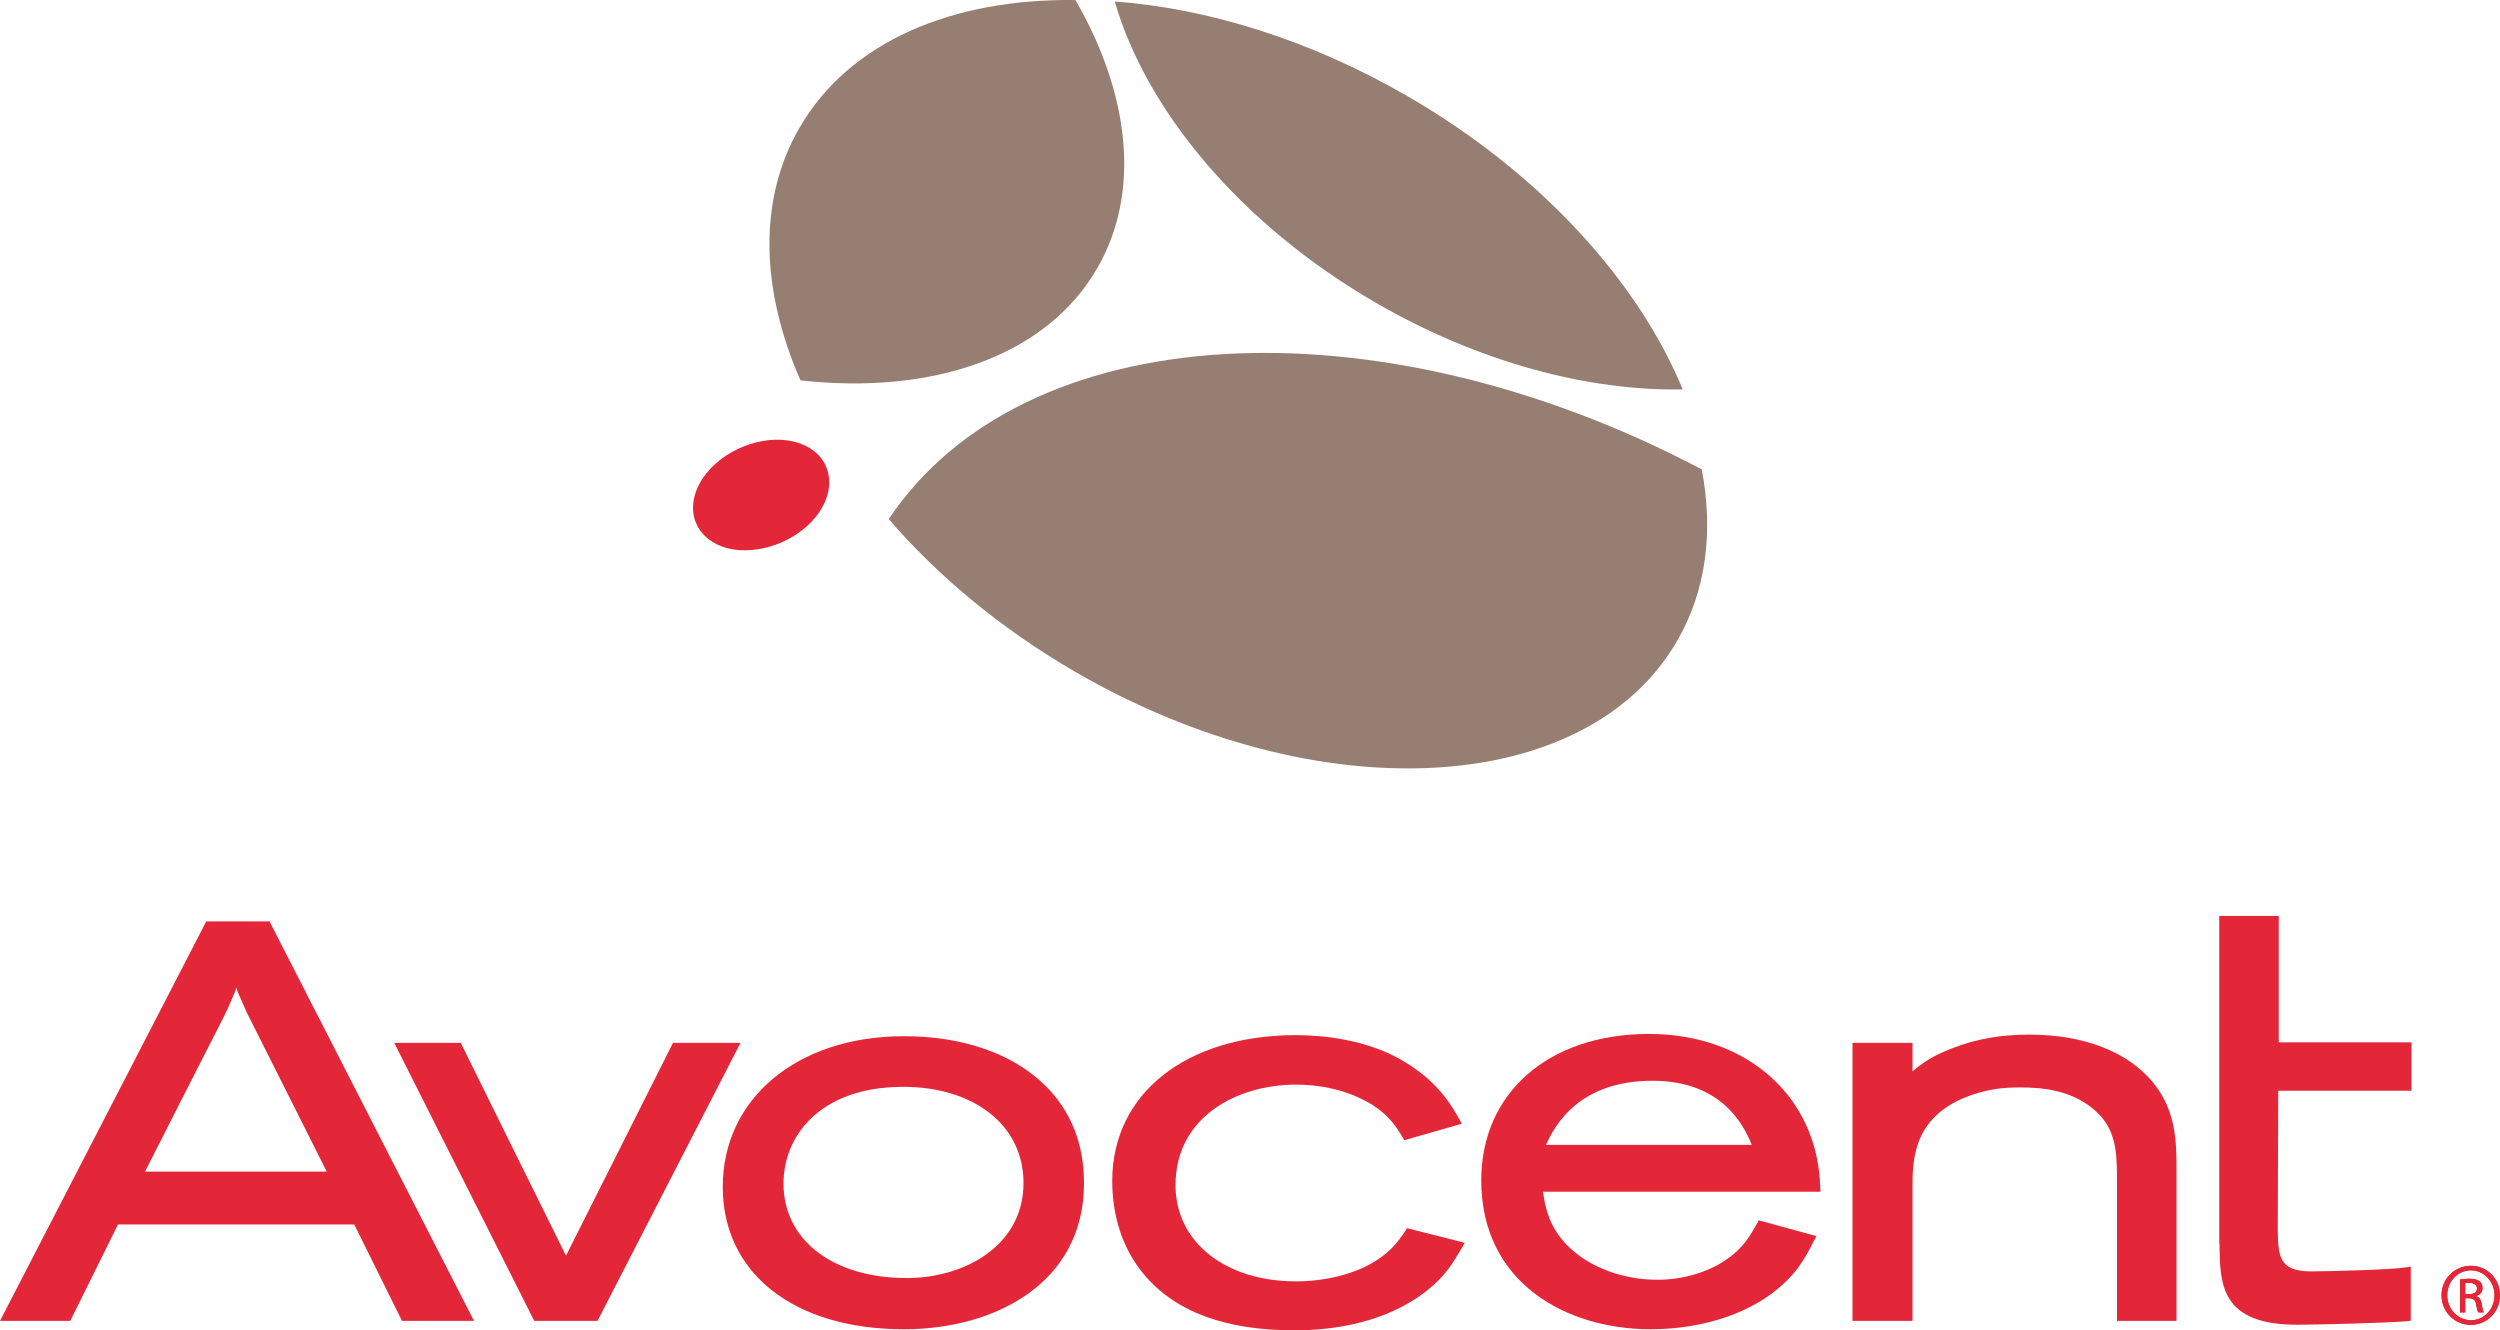
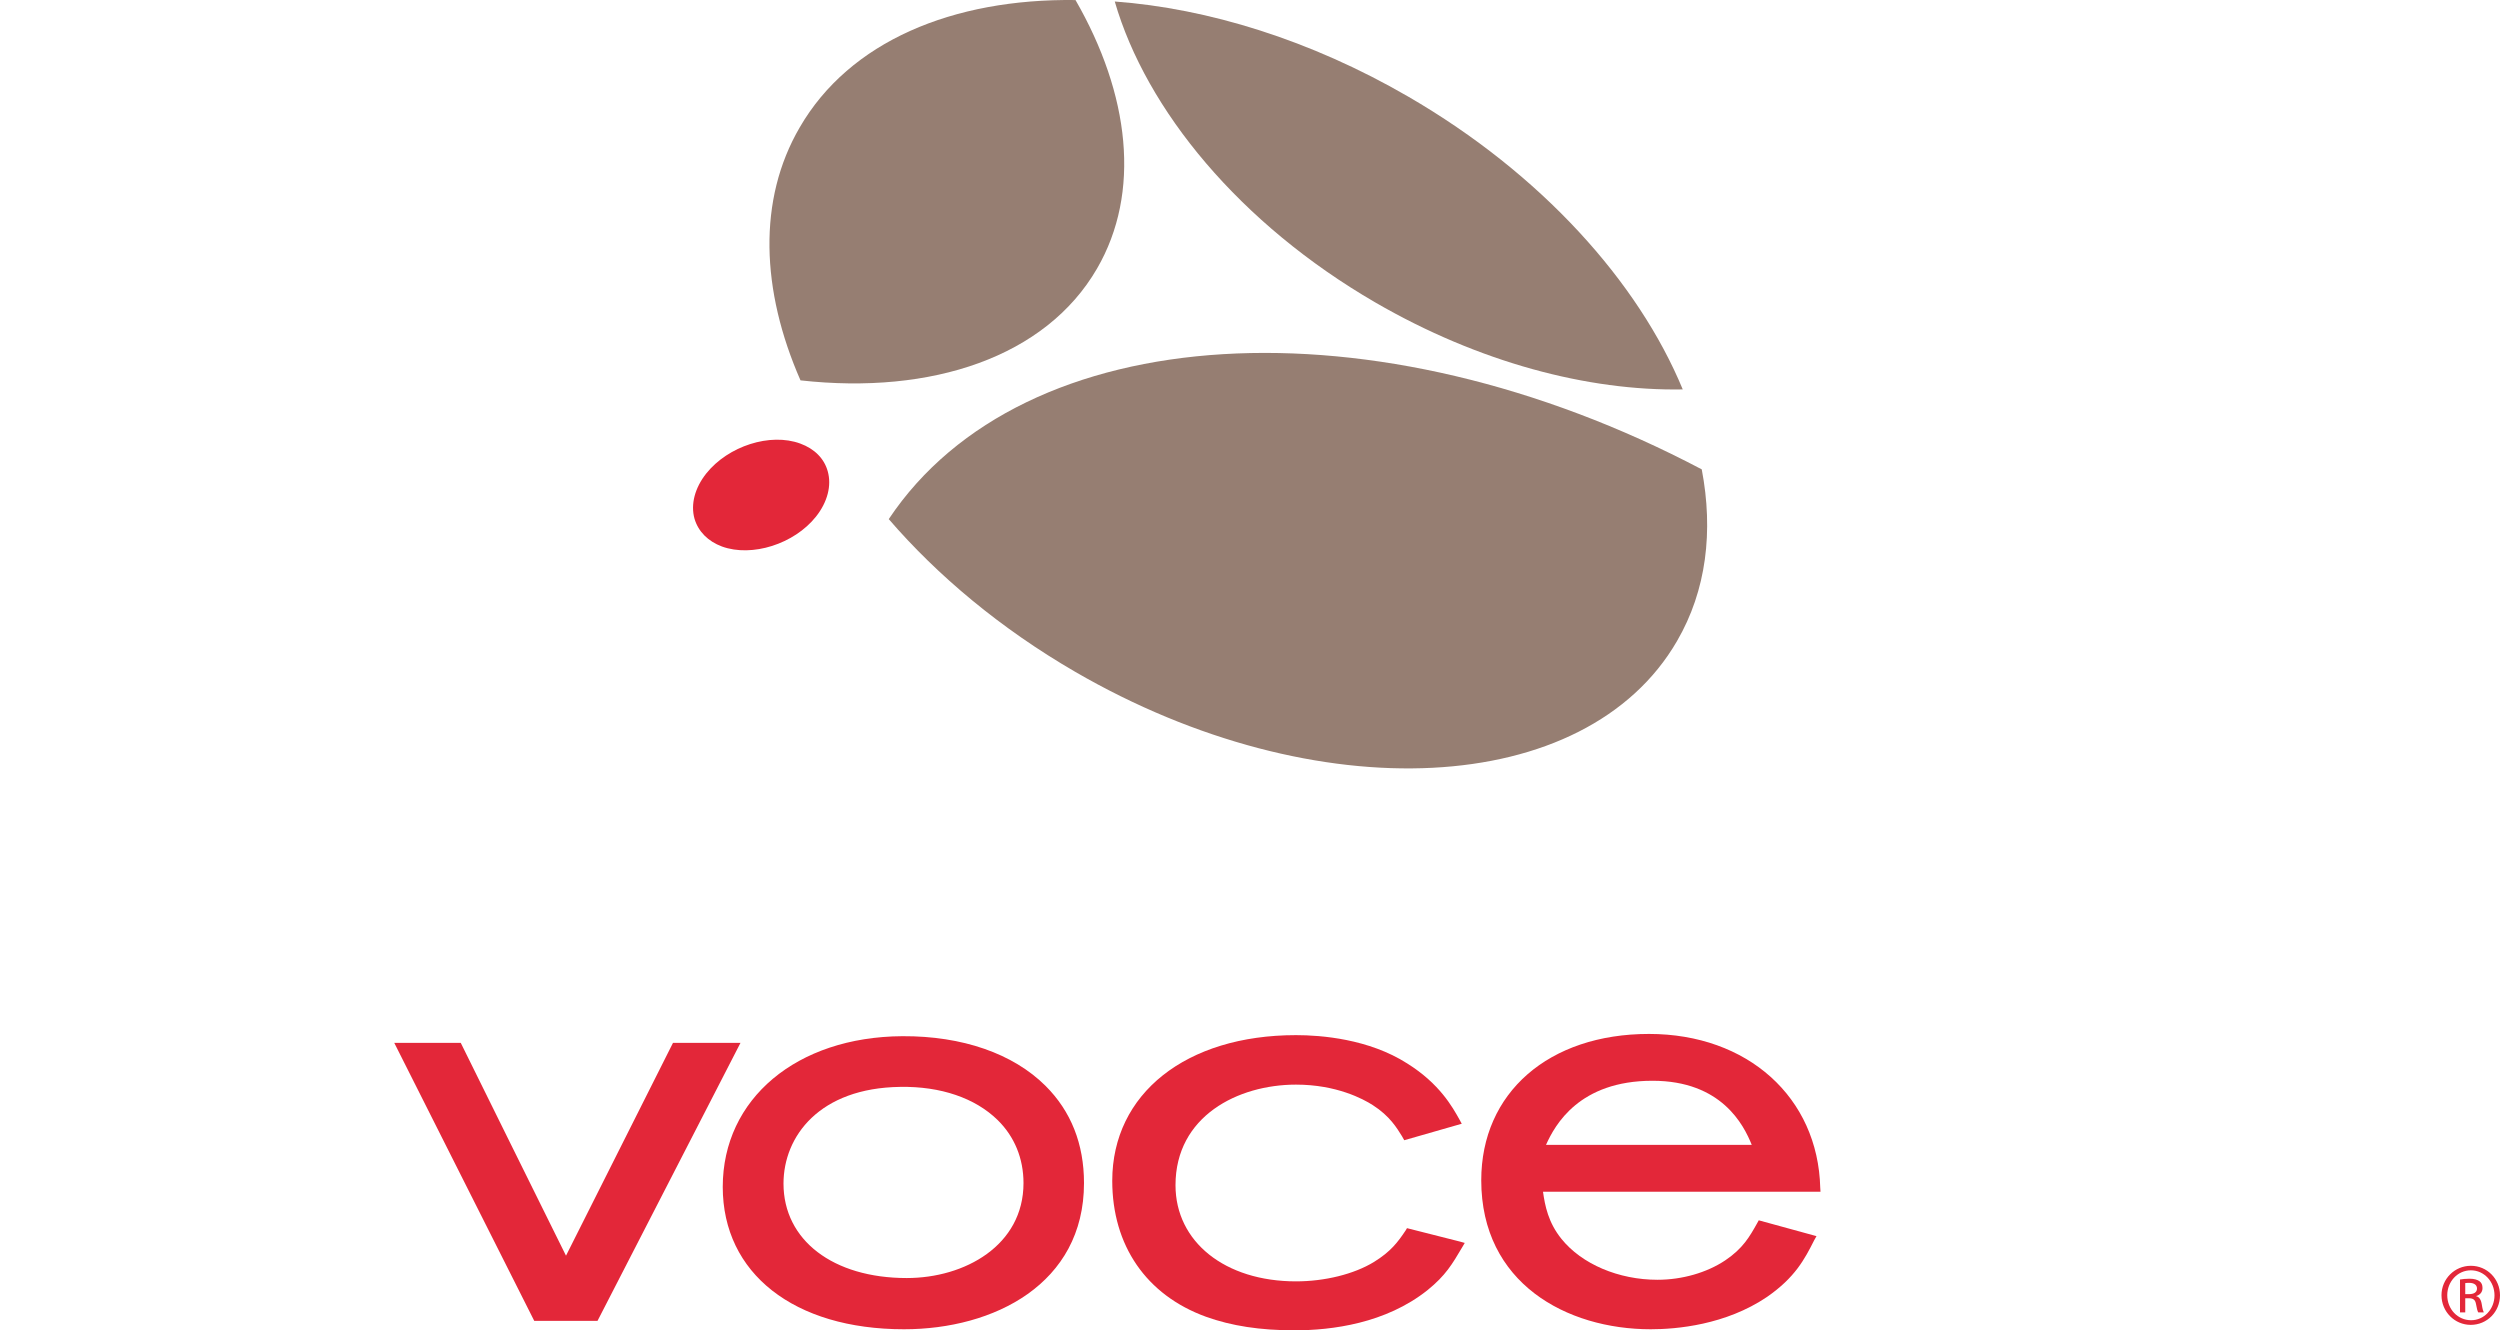
<svg xmlns="http://www.w3.org/2000/svg" version="1.0" width="523.185" height="278.403" id="svg2758">
  <defs id="defs2760">
    <clipPath id="clipPath77">
      <path d="M -6.294,-18.363 L 7.67,-18.363 L 7.67,7.88 L -6.294,7.88 L -6.294,-18.363 z" id="path79" />
    </clipPath>
    <clipPath id="clipPath67">
-       <path d="M 0,0 L 1440,0 L 1440,1440 L 0,1440 L 0,0 z" id="path69" />
+       <path d="M 0,0 L 1440,0 L 1440,1440 L 0,1440 z" id="path69" />
    </clipPath>
    <clipPath id="clipPath59">
      <path d="M 727.545,1152.791 L 856.503,1152.791 L 856.503,1239.5 L 727.545,1239.5 L 727.545,1152.791 z" id="path61" />
    </clipPath>
  </defs>
  <g transform="translate(-386.979,-78.067)" id="layer1">
    <path d="M 743.111,176.293 C 674.731,140.241 601.066,144.584 572.971,186.705 C 583.226,198.592 596.41,209.617 611.949,218.637 C 662.488,247.951 718.887,245.084 737.931,212.233 C 744.105,201.627 745.57,189.21 743.111,176.293" id="path81" style="fill:#967e72;fill-opacity:1;fill-rule:nonzero;stroke:none" />
    <path d="M 554.346,104.718 C 545.504,119.89 546.236,138.821 554.503,157.668 C 581.97,160.731 605.827,152.769 616.553,134.283 C 625.813,118.331 623.406,97.786 612.053,78.075 C 586.365,77.741 564.757,86.734 554.346,104.718" id="path83" style="fill:#967e72;fill-opacity:1;fill-rule:nonzero;stroke:none" />
    <path d="M 739.135,159.561 C 729.822,137.067 709.575,114.462 681.689,98.287 C 661.233,86.427 639.782,79.829 620.267,78.382 C 626.859,101.127 646.479,124.929 674.783,141.354 C 696.443,153.91 719.306,159.923 739.135,159.561" id="path85" style="fill:#967e72;fill-opacity:1;fill-rule:nonzero;stroke:none" />
    <path d="M 560.206,176.71 C 559.473,174.038 557.433,171.978 554.451,170.892 C 548.172,168.581 539.383,171.393 534.779,177.156 C 532.372,180.19 531.483,183.642 532.32,186.621 C 533.105,189.294 535.145,191.354 538.075,192.44 C 544.353,194.723 553.195,191.911 557.747,186.176 C 560.153,183.141 561.043,179.689 560.206,176.71" id="path87" style="fill:#e32739;fill-opacity:1;fill-rule:nonzero;stroke:none" />
-     <path d="M 442.907,270.891 L 430.142,270.891 L 386.979,354.493 L 401.681,354.493 C 401.681,354.493 411.255,335.117 411.673,334.309 C 412.615,334.309 460.173,334.309 461.114,334.309 C 461.533,335.117 471.107,354.493 471.107,354.493 L 486.175,354.493 L 443.378,270.891 L 442.907,270.891 z M 434.589,289.265 L 436.054,285.869 C 436.054,285.869 436.263,285.34 436.472,284.755 C 436.525,285.089 436.682,285.59 436.682,285.59 C 436.734,285.646 437.676,287.79 437.676,287.79 L 438.565,289.85 C 438.617,289.878 452.429,317.494 455.359,323.257 C 453.057,323.257 419.626,323.257 417.324,323.257 C 418.37,321.141 434.066,290.351 434.066,290.351 C 434.066,290.323 434.589,289.265 434.589,289.265" id="path89" style="fill:#e32739;fill-opacity:1;fill-rule:nonzero;stroke:none" />
    <path d="M 540.691,296.308 L 527.82,296.308 C 527.82,296.308 506.736,338.262 505.428,340.851 C 504.12,338.262 483.402,296.308 483.402,296.308 L 469.485,296.308 L 498.784,354.493 L 512.02,354.493 L 541.946,296.308" id="path91" style="fill:#e32739;fill-opacity:1;fill-rule:nonzero;stroke:none" />
    <path d="M 575.901,294.916 L 575.796,294.916 C 553.718,295.056 538.232,308.001 538.232,326.459 C 538.232,344.554 553.143,356.247 576.163,356.247 C 594.945,356.247 613.832,346.781 613.832,325.651 C 613.832,317.466 611.111,310.618 605.775,305.301 C 598.974,298.536 588.353,294.861 575.901,294.916 z M 576.738,345.528 C 561.304,345.528 550.945,337.594 550.945,325.763 C 550.945,315.852 558.479,305.746 575.378,305.523 C 583.853,305.384 591.073,307.862 595.782,312.483 C 599.287,315.935 601.171,320.501 601.171,325.651 C 601.171,338.708 588.876,345.528 576.738,345.528" id="path93" style="fill:#e32739;fill-opacity:1;fill-rule:nonzero;stroke:none" />
    <path d="M 681.427,335.089 L 681.166,335.534 C 679.492,338.04 678.027,339.988 674.521,342.16 C 670.336,344.721 664.215,346.224 658.198,346.224 C 643.34,346.224 632.981,337.956 632.981,326.097 C 632.981,311.648 646.06,305.05 658.198,305.05 C 666.674,305.05 672.272,308.057 674.26,309.337 C 677.87,311.648 679.335,314.181 680.381,315.852 L 680.852,316.687 L 692.885,313.235 L 692.414,312.372 C 690.949,309.755 688.281,304.883 681.48,300.624 C 673.423,295.473 663.43,294.694 658.198,294.694 C 635.178,294.694 619.744,306.943 619.744,325.178 C 619.744,338.708 626.859,349.092 639.363,353.63 C 644.7,355.551 650.717,356.469 657.884,356.469 C 665.732,356.469 676.98,355.022 685.718,348.062 C 689.537,344.972 690.897,342.605 692.99,339.07 L 693.513,338.179 L 692.519,337.9" id="path95" style="fill:#e32739;fill-opacity:1;fill-rule:nonzero;stroke:none" />
    <path d="M 767.91,326.653 C 767.439,307.695 752.685,294.443 732.072,294.443 C 711.092,294.443 696.966,306.748 696.966,325.067 C 696.966,346.586 714.807,356.247 732.438,356.247 C 737.827,356.247 748.081,355.356 756.766,349.482 C 762.626,345.417 764.614,341.631 766.654,337.594 L 767.125,336.759 L 755.04,333.446 L 754.673,334.114 C 753.104,336.898 751.744,339.32 748.029,341.826 C 744.157,344.415 738.978,345.89 733.851,345.89 C 725.689,345.89 717.998,342.605 713.76,337.344 C 710.987,333.919 710.307,330.412 709.889,327.461 C 711.615,327.461 767.962,327.461 767.962,327.461 L 767.91,326.653 z M 710.517,317.661 C 712.4,313.458 717.475,304.243 732.804,304.243 C 747.244,304.243 751.9,313.485 753.575,317.661 C 751.482,317.661 712.662,317.661 710.517,317.661" id="path97" style="fill:#e32739;fill-opacity:1;fill-rule:nonzero;stroke:none" />
-     <path d="M 811.648,294.582 C 805.736,294.582 800.452,295.501 795.586,297.422 C 791.401,299.009 789.308,300.512 787.215,302.266 C 787.215,300.373 787.215,296.308 787.215,296.308 L 774.659,296.308 L 774.659,354.493 L 787.215,354.493 L 787.215,326.793 C 787.215,321.141 787.215,312.622 797.574,308.001 C 802.44,305.913 806.312,305.635 809.765,305.635 C 813.95,305.635 820.071,306.08 824.832,309.978 C 829.803,313.931 829.907,318.942 830.012,323.758 L 830.012,354.493 L 842.464,354.493 L 842.464,323.09 C 842.464,317.327 842.464,310.785 837.755,304.855 C 832.471,298.229 823.158,294.582 811.648,294.582" id="path99" style="fill:#e32739;fill-opacity:1;fill-rule:nonzero;stroke:none" />
-     <path d="M 891.643,306.331 L 891.643,296.197 C 891.643,296.197 865.327,296.197 863.862,296.197 C 863.862,294.749 863.862,269.75 863.862,269.75 L 863.13,269.75 L 851.41,269.75 L 851.41,338.179 C 851.41,338.179 851.463,338.541 851.463,338.541 C 851.567,346.781 851.672,355.3 867.734,355.3 C 871.448,355.3 887.091,354.91 890.806,354.548 L 891.486,354.465 L 891.486,343.106 L 890.597,343.273 C 887.772,343.802 873.855,344.137 870.663,344.137 C 863.81,344.137 863.757,340.851 863.653,335.423 L 863.653,335.033 C 863.653,335.033 863.757,310.785 863.757,306.331 C 865.222,306.331 891.643,306.331 891.643,306.331" id="path101" style="fill:#e32739;fill-opacity:1;fill-rule:nonzero;stroke:none" />
-     <path d="M 904.095,342.967 C 907.443,342.967 910.164,345.696 910.164,349.12 C 910.164,352.6 907.443,355.328 904.043,355.328 C 900.694,355.328 897.921,352.6 897.921,349.12 C 897.921,345.696 900.694,342.967 904.043,342.967 L 904.095,342.967 z M 904.043,343.914 C 901.322,343.914 899.125,346.252 899.125,349.12 C 899.125,352.043 901.322,354.354 904.095,354.354 C 906.815,354.381 909.013,352.043 909.013,349.148 C 909.013,346.252 906.815,343.914 904.095,343.914 L 904.043,343.914 z M 902.892,352.711 L 901.793,352.711 L 901.793,345.835 C 902.368,345.751 902.944,345.668 903.781,345.668 C 904.775,345.668 905.455,345.89 905.874,346.197 C 906.292,346.503 906.502,346.948 906.502,347.616 C 906.502,348.535 905.926,349.064 905.194,349.287 L 905.194,349.342 C 905.769,349.454 906.188,350.011 906.345,351.013 C 906.502,352.071 906.659,352.488 906.763,352.711 L 905.612,352.711 C 905.455,352.488 905.298,351.876 905.141,350.957 C 904.984,350.094 904.566,349.76 903.676,349.76 L 902.892,349.76 L 902.892,352.711 z M 902.892,348.897 L 903.676,348.897 C 904.618,348.897 905.351,348.563 905.351,347.728 C 905.351,347.115 904.932,346.531 903.676,346.531 C 903.362,346.531 903.101,346.559 902.892,346.586" id="path103" style="fill:#e32739;fill-opacity:1;fill-rule:nonzero;stroke:none" />
    <path d="M 904.095,342.967 C 907.443,342.967 910.164,345.696 910.164,349.12 C 910.164,352.6 907.443,355.328 904.043,355.328 C 900.694,355.328 897.921,352.6 897.921,349.12 C 897.921,345.696 900.694,342.967 904.043,342.967 L 904.095,342.967 z M 904.043,343.914 C 901.322,343.914 899.125,346.252 899.125,349.12 C 899.125,352.043 901.322,354.354 904.095,354.354 C 906.815,354.381 909.013,352.043 909.013,349.148 C 909.013,346.252 906.815,343.914 904.095,343.914 L 904.043,343.914 z M 902.892,352.711 L 901.793,352.711 L 901.793,345.835 C 902.368,345.751 902.944,345.668 903.781,345.668 C 904.775,345.668 905.455,345.89 905.874,346.197 C 906.292,346.503 906.502,346.948 906.502,347.616 C 906.502,348.535 905.926,349.064 905.194,349.287 L 905.194,349.342 C 905.769,349.454 906.188,350.011 906.345,351.013 C 906.502,352.071 906.659,352.488 906.763,352.711 L 905.612,352.711 C 905.455,352.488 905.298,351.876 905.141,350.957 C 904.984,350.094 904.566,349.76 903.676,349.76 L 902.892,349.76 L 902.892,352.711 z M 902.892,348.897 L 903.676,348.897 C 904.618,348.897 905.351,348.563 905.351,347.728 C 905.351,347.115 904.932,346.531 903.676,346.531 C 903.362,346.531 903.101,346.559 902.892,346.586" id="path105" style="fill:#e32739;fill-opacity:1;fill-rule:nonzero;stroke:none" />
  </g>
</svg>